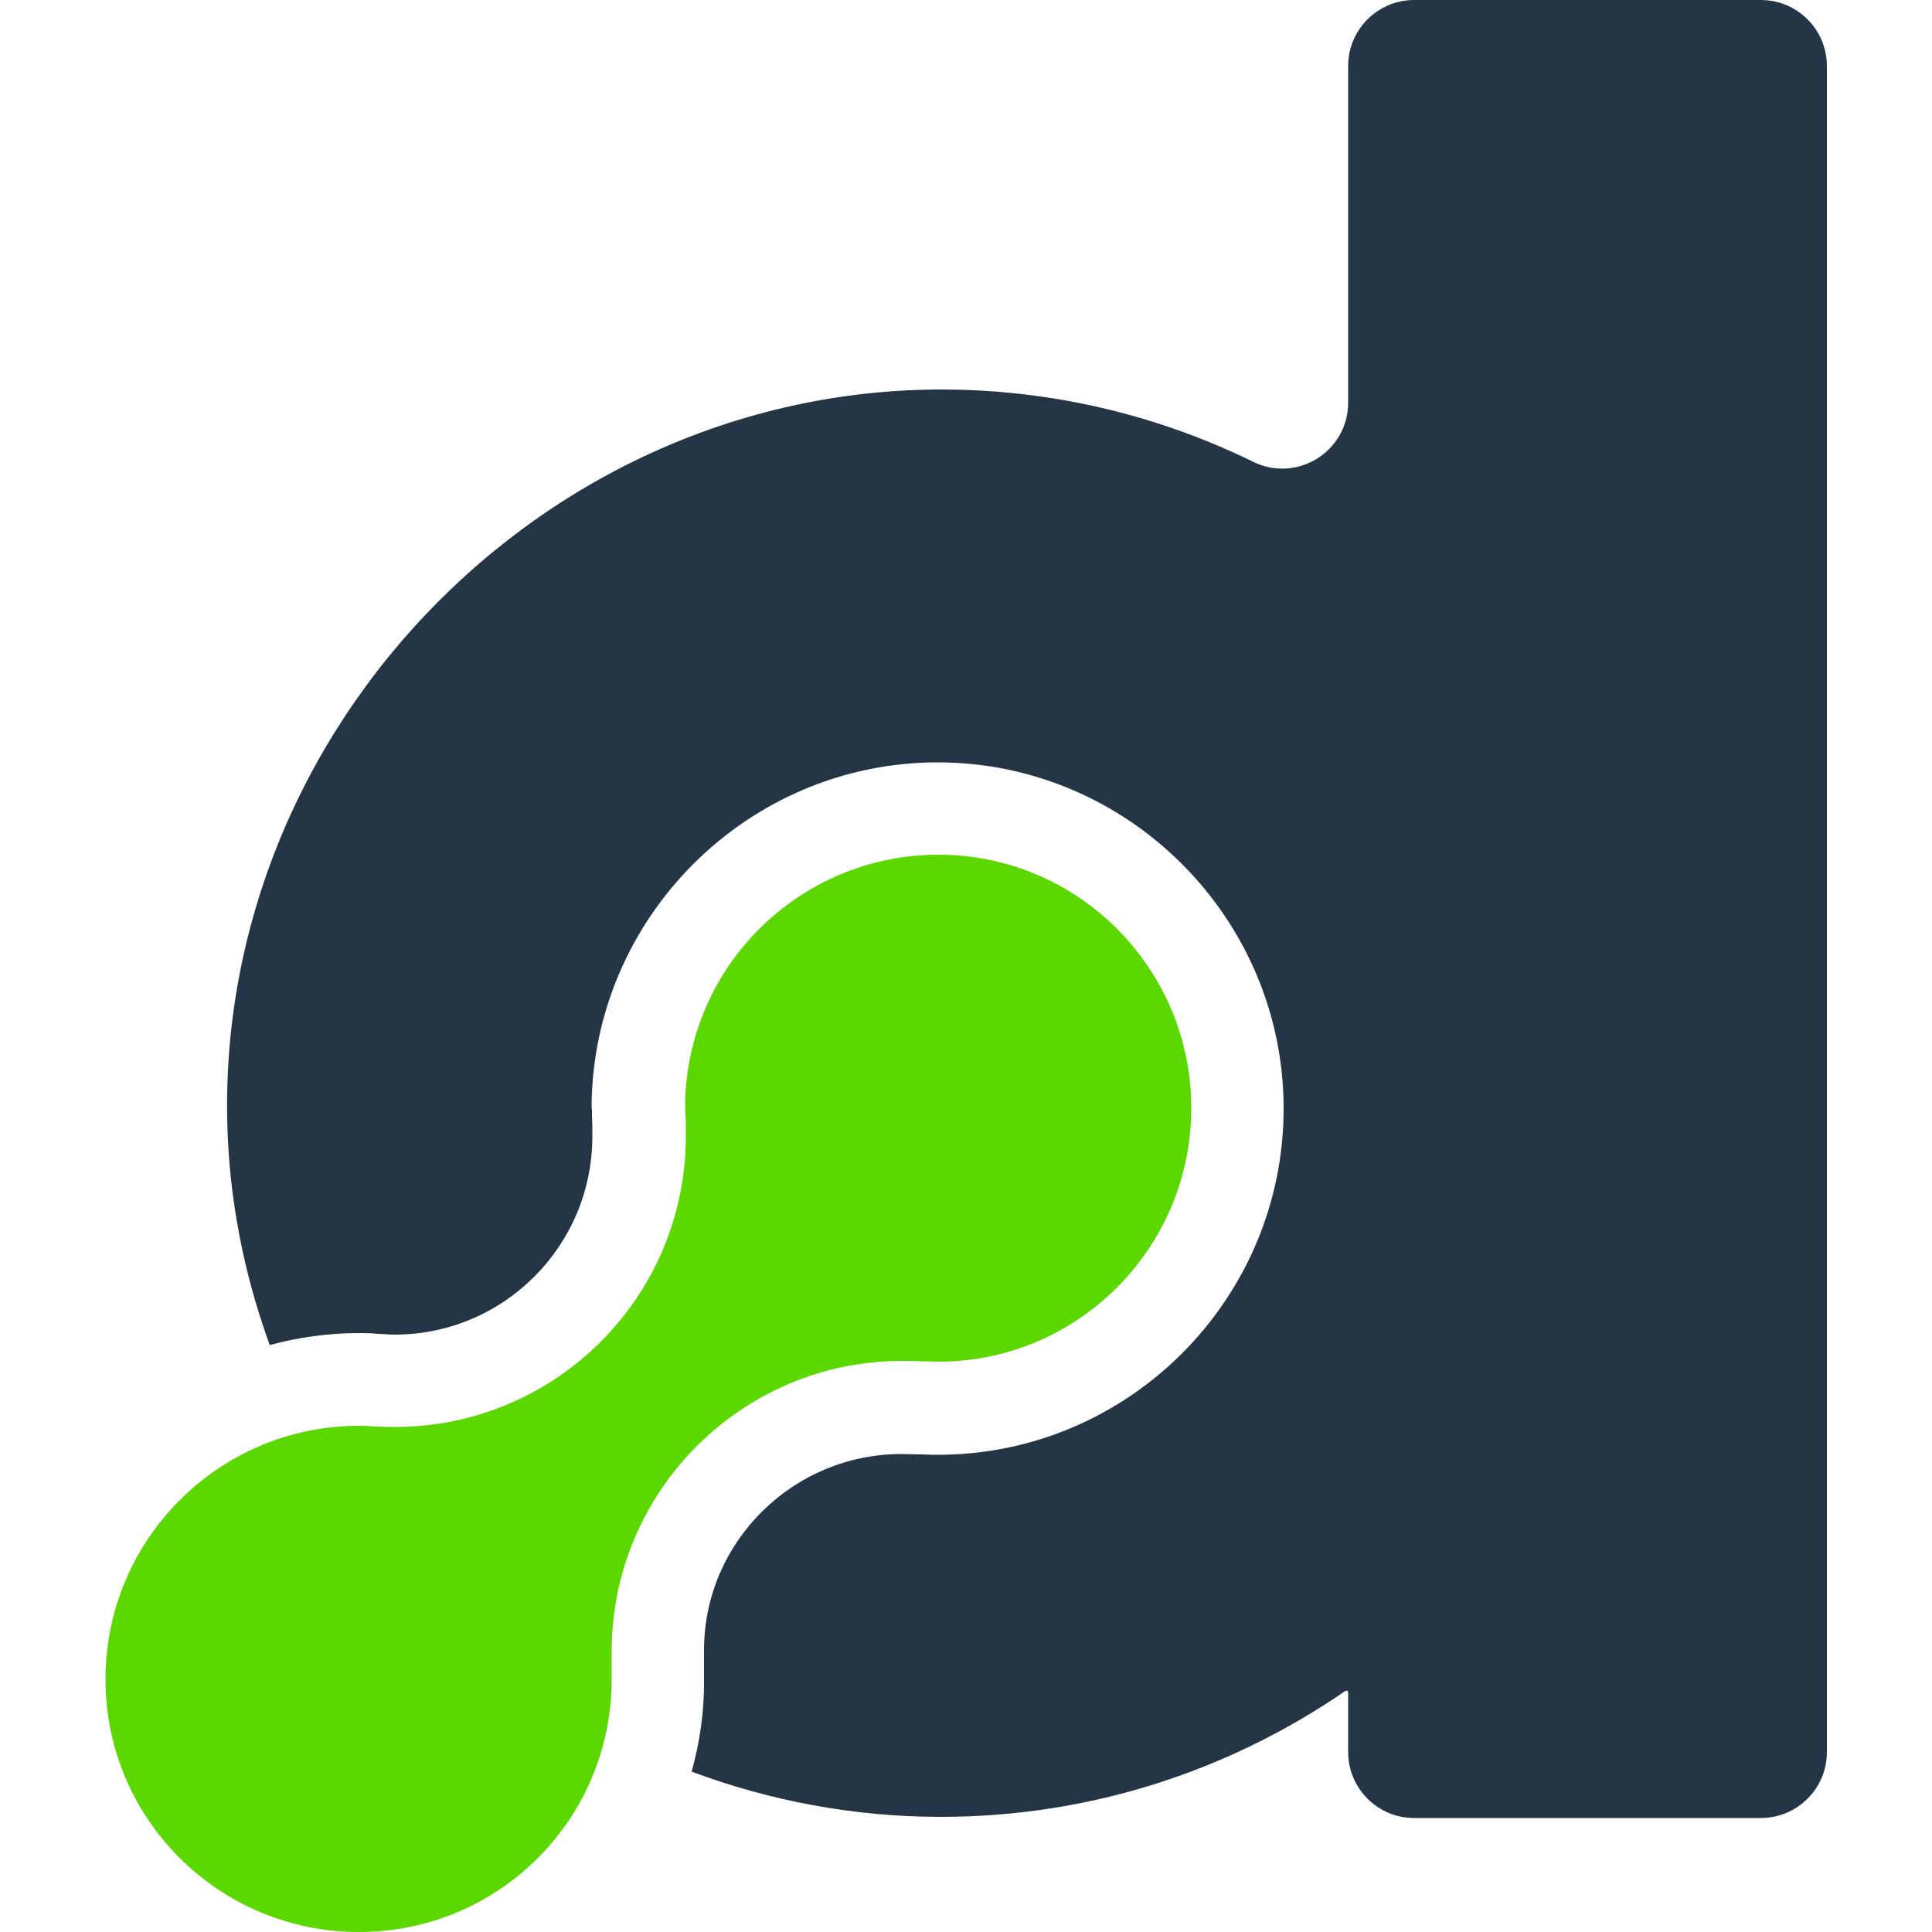
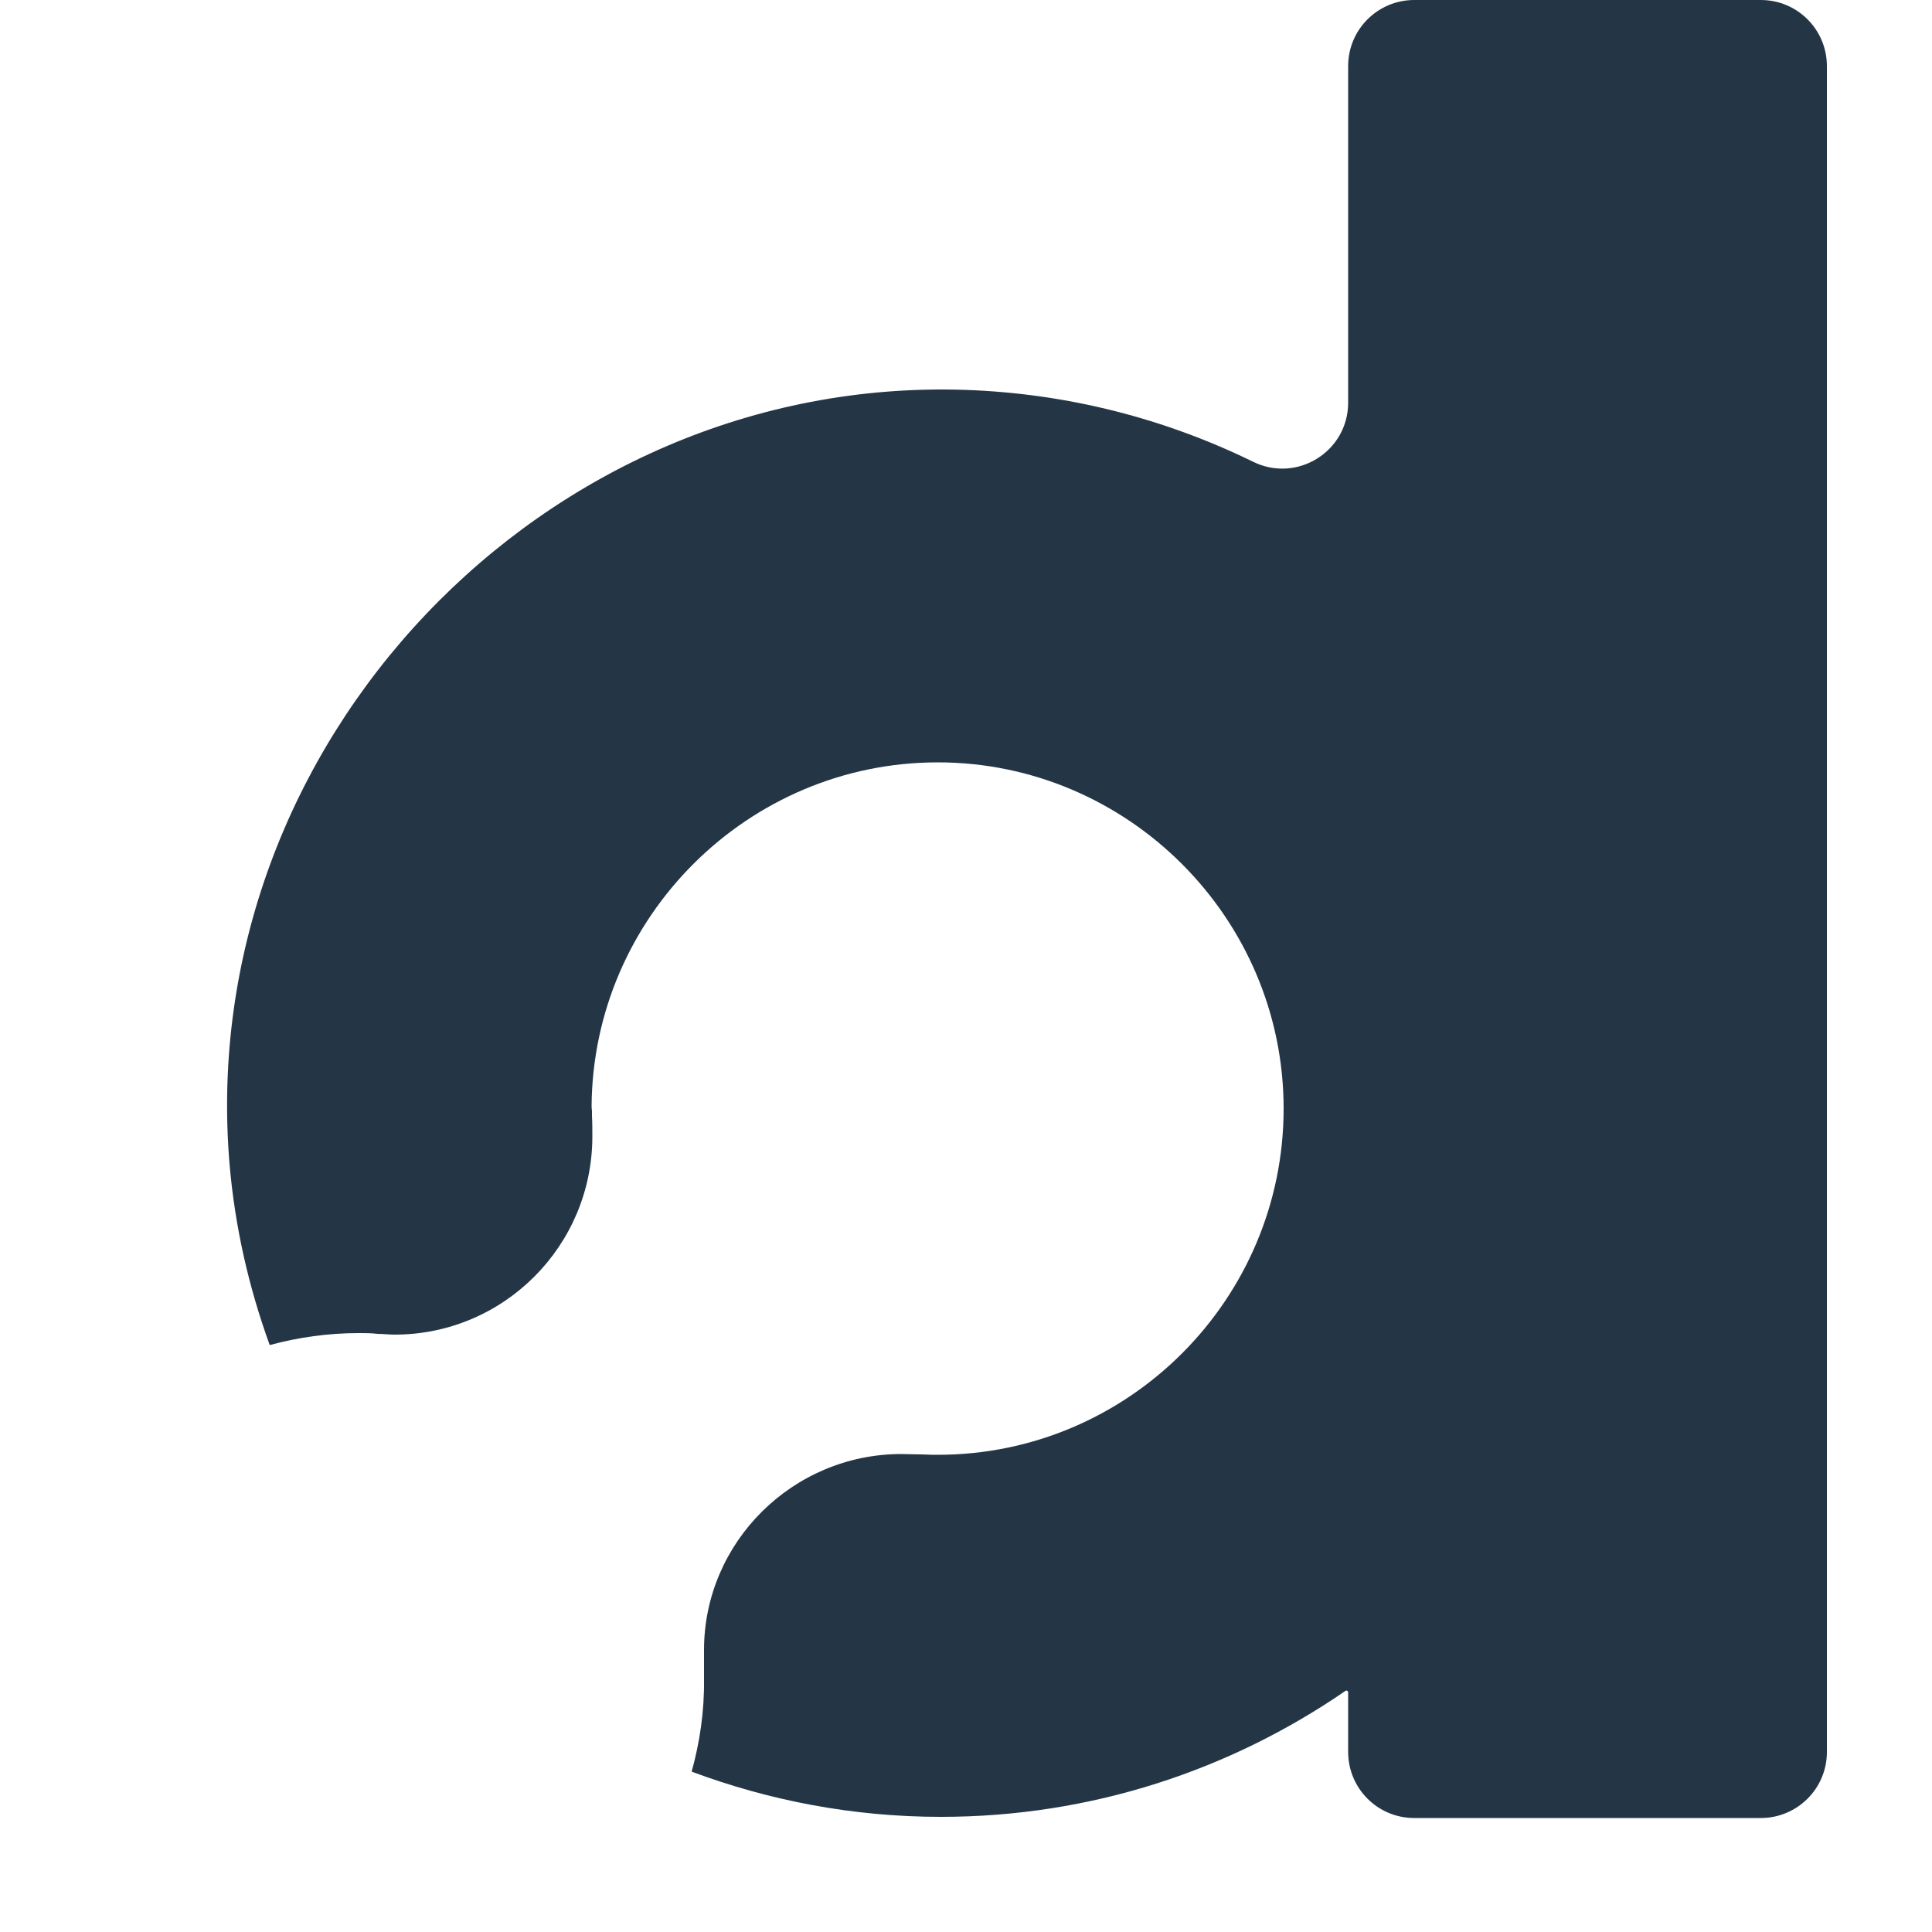
<svg xmlns="http://www.w3.org/2000/svg" id="Capa_1" data-name="Capa 1" viewBox="0 0 50 50">
  <defs>
    <style>
      .cls-1 {
        fill: #5bd800;
      }

      .cls-2 {
        fill: #243646;
      }
    </style>
  </defs>
  <path class="cls-2" d="M45.57,0h-8.97c-.94,0-1.71.76-1.71,1.71v8.71c0,1.26-1.32,2.09-2.46,1.53-2.27-1.11-4.79-1.77-7.46-1.86-10.9-.36-19.94,9.16-19.03,20.03.14,1.64.5,3.2,1.04,4.69.74-.2,1.51-.31,2.31-.31.16,0,.32,0,.48.02.14,0,.29.02.44.02,2.83,0,5.12-2.3,5.12-5.13,0-.18,0-.35-.01-.53v-.12s-.01-.12-.01-.12c.03-4.91,4.05-8.91,8.96-8.91s8.95,4.02,8.95,8.96-4.02,8.96-8.95,8.96c-.06,0-.22,0-.42-.01-.19,0-.42-.01-.52-.01-2.82,0-5.11,2.29-5.11,5.07v.76c.01.83-.11,1.63-.32,2.39,2.01.75,4.18,1.17,6.45,1.17,3.89,0,7.49-1.21,10.47-3.26.03-.02.07,0,.07.04v1.54c0,.94.76,1.71,1.71,1.71h8.97c.94,0,1.71-.76,1.71-1.71V1.71c0-.94-.76-1.71-1.71-1.71Z" />
-   <path class="cls-1" d="M15.83,43.46c0,3.62-2.92,6.54-6.54,6.54s-6.56-2.92-6.56-6.54,2.94-6.56,6.56-6.56c.1,0,.19,0,.29.01.2.01.42.02.64.02,4.16,0,7.53-3.37,7.53-7.53,0-.25,0-.51-.02-.76h0c.02-3.61,2.95-6.52,6.56-6.52s6.54,2.94,6.54,6.56-2.94,6.56-6.54,6.56c-.11,0-.73-.02-.94-.02-4.15,0-7.52,3.37-7.52,7.52v.72Z" />
</svg>